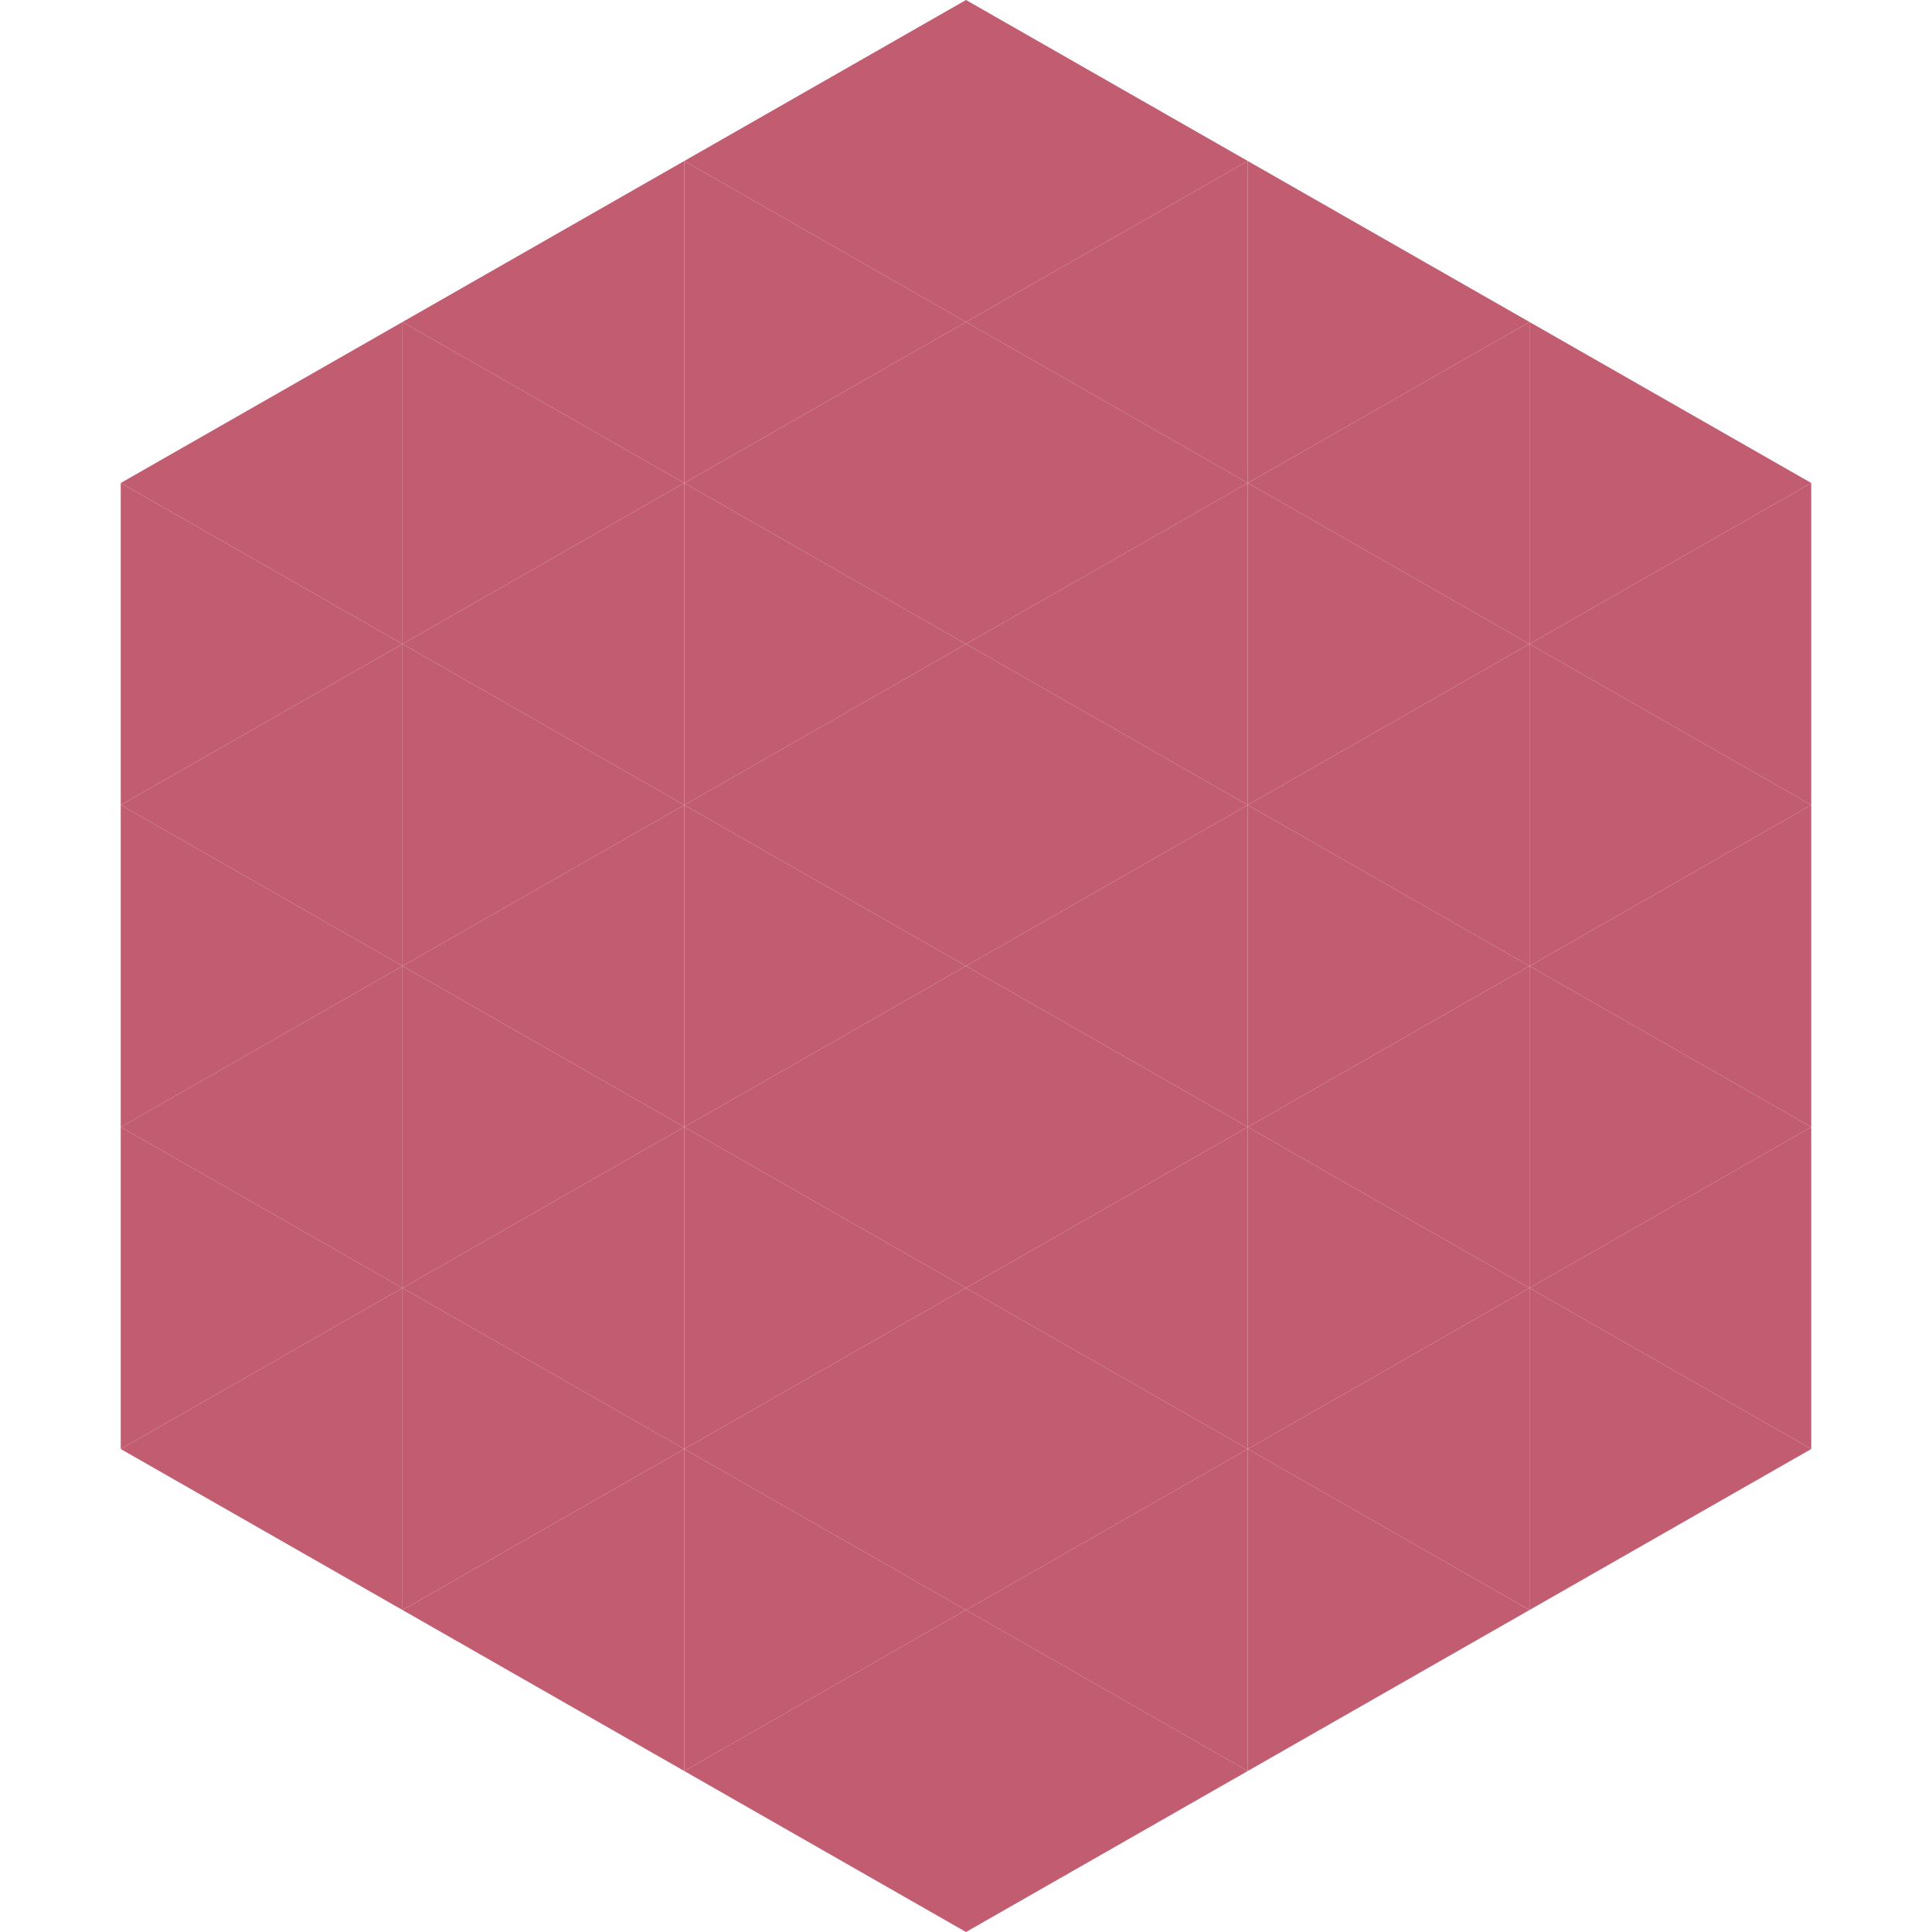
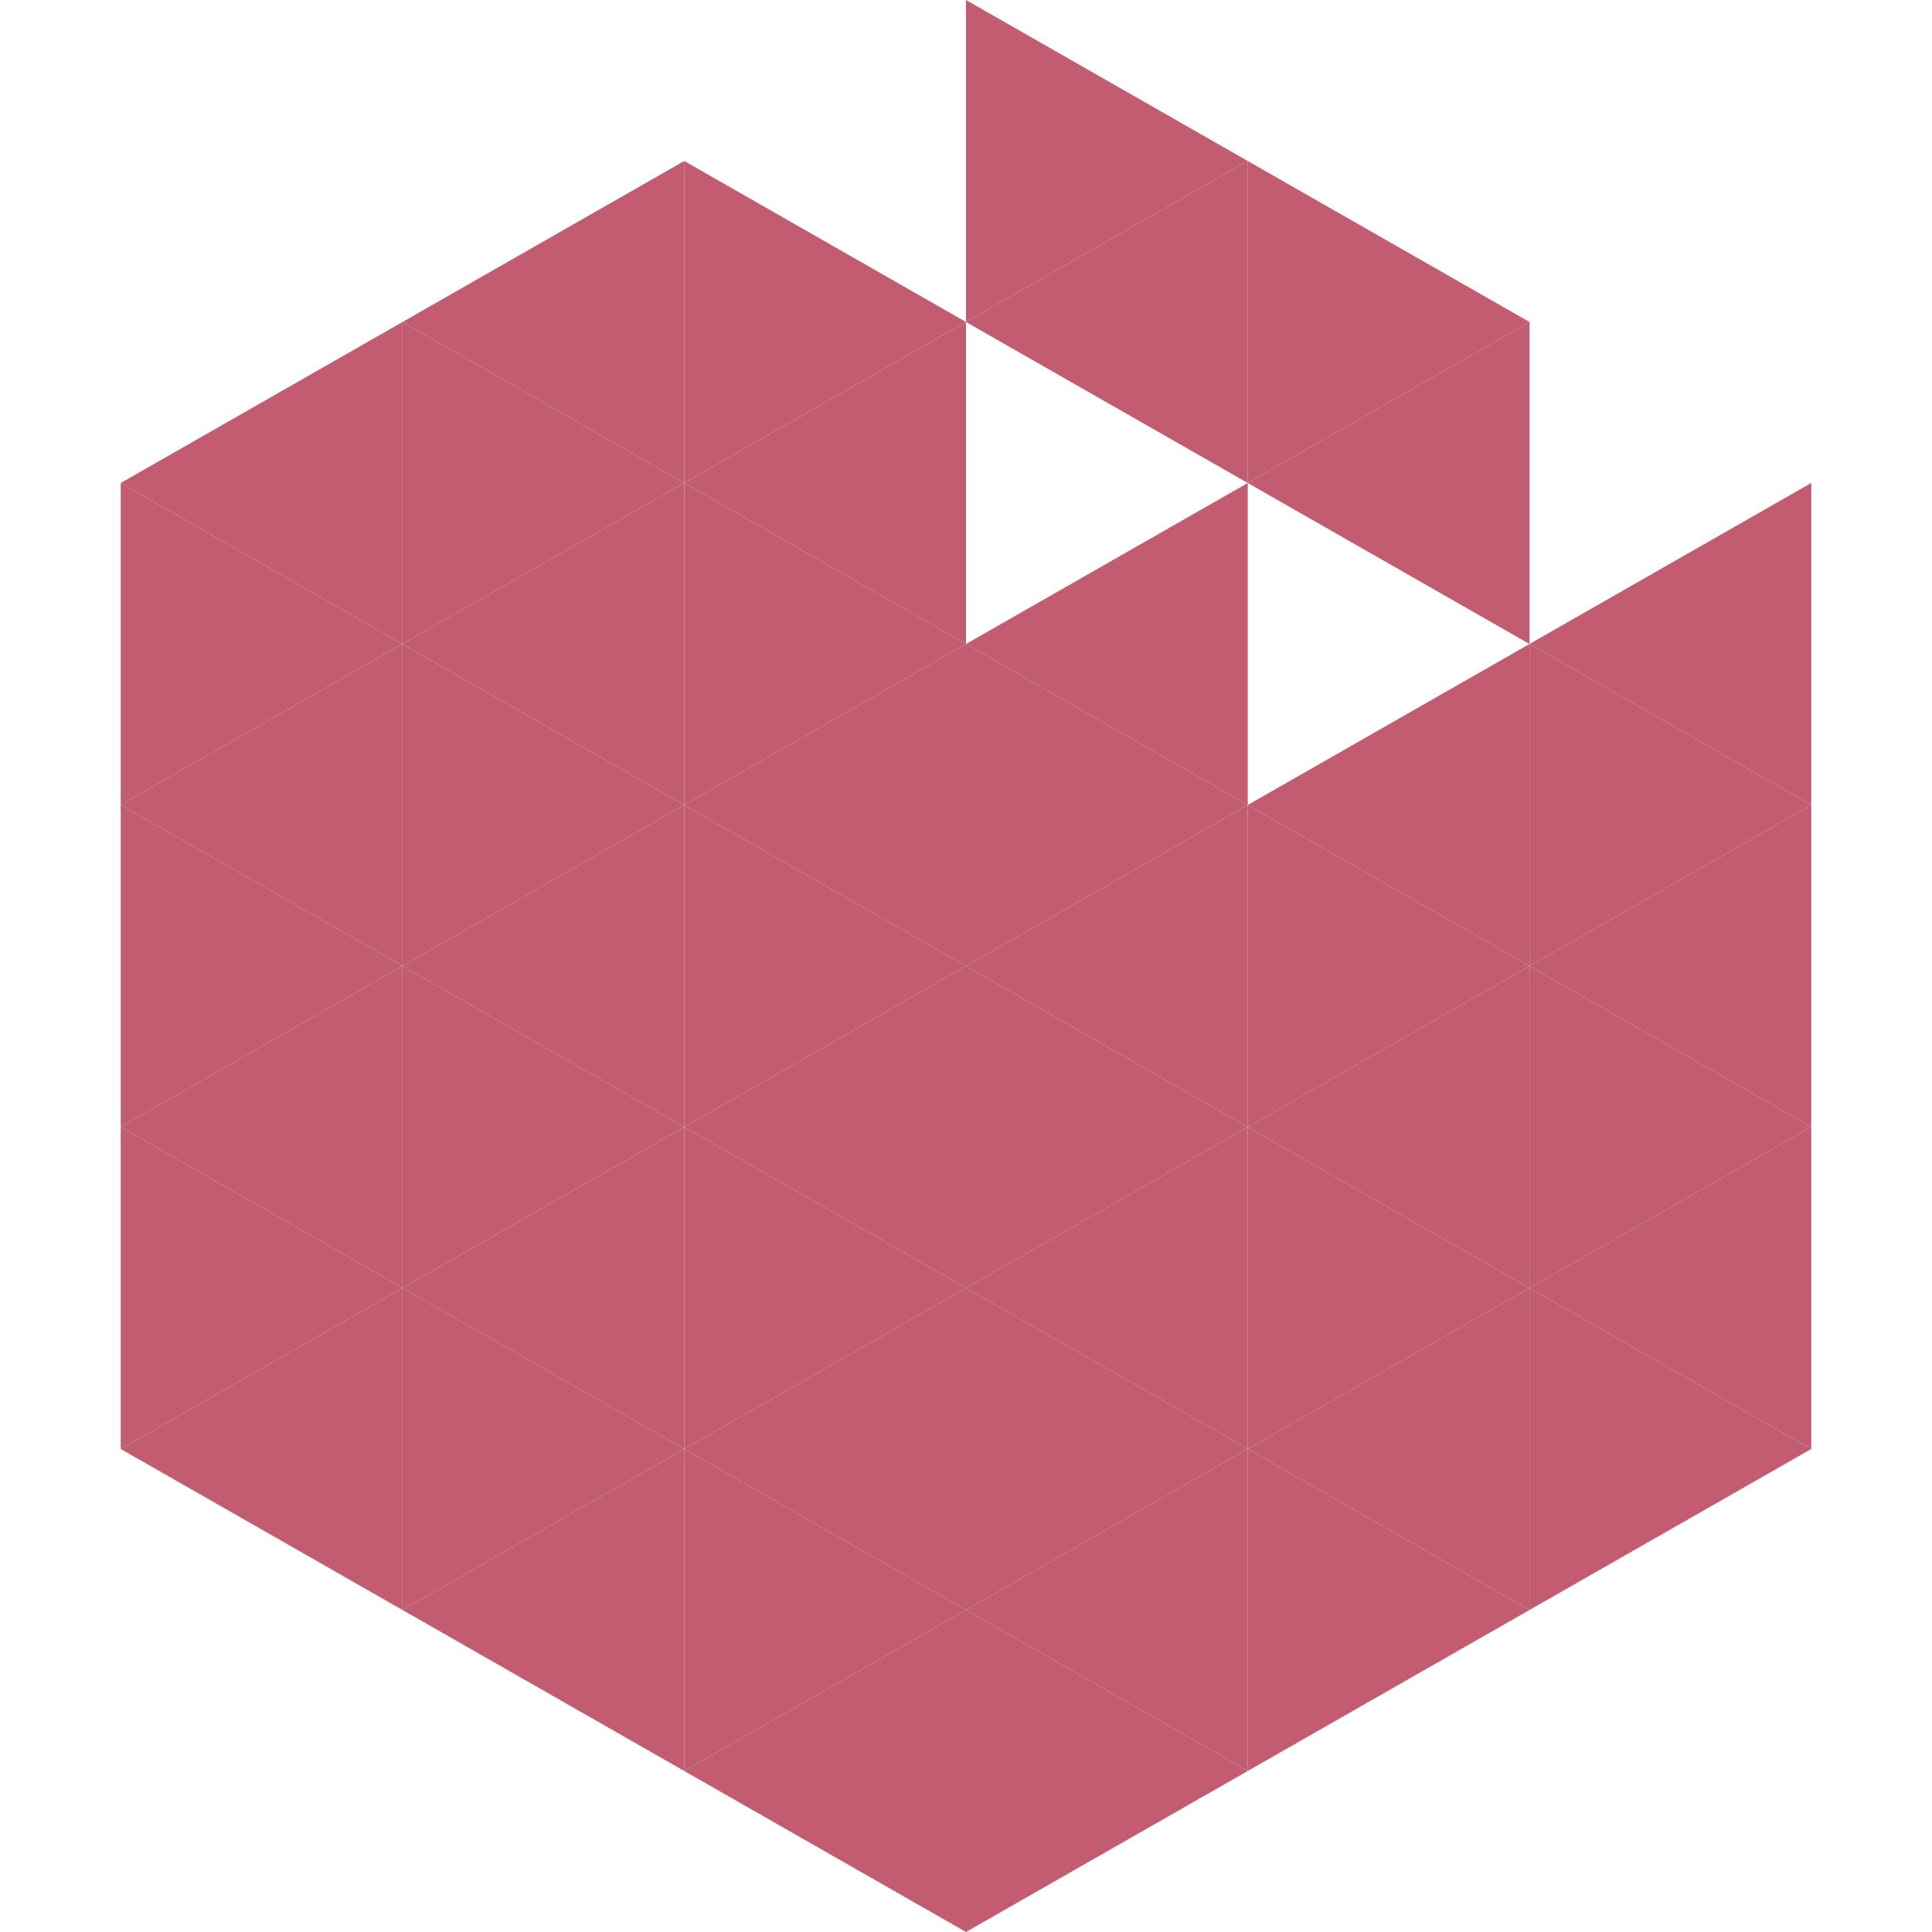
<svg xmlns="http://www.w3.org/2000/svg" width="240" height="240">
  <polygon points="50,40 15,60 50,80" style="fill:rgb(194,92,112)" />
-   <polygon points="190,40 225,60 190,80" style="fill:rgb(194,92,112)" />
  <polygon points="15,60 50,80 15,100" style="fill:rgb(194,92,112)" />
  <polygon points="225,60 190,80 225,100" style="fill:rgb(194,92,112)" />
  <polygon points="50,80 15,100 50,120" style="fill:rgb(194,92,112)" />
  <polygon points="190,80 225,100 190,120" style="fill:rgb(194,92,112)" />
  <polygon points="15,100 50,120 15,140" style="fill:rgb(194,92,112)" />
  <polygon points="225,100 190,120 225,140" style="fill:rgb(194,92,112)" />
  <polygon points="50,120 15,140 50,160" style="fill:rgb(194,92,112)" />
  <polygon points="190,120 225,140 190,160" style="fill:rgb(194,92,112)" />
  <polygon points="15,140 50,160 15,180" style="fill:rgb(194,92,112)" />
  <polygon points="225,140 190,160 225,180" style="fill:rgb(194,92,112)" />
  <polygon points="50,160 15,180 50,200" style="fill:rgb(194,92,112)" />
  <polygon points="190,160 225,180 190,200" style="fill:rgb(194,92,112)" />
  <polygon points="15,180 50,200 15,220" style="fill:rgb(255,255,255); fill-opacity:0" />
  <polygon points="225,180 190,200 225,220" style="fill:rgb(255,255,255); fill-opacity:0" />
  <polygon points="50,0 85,20 50,40" style="fill:rgb(255,255,255); fill-opacity:0" />
  <polygon points="190,0 155,20 190,40" style="fill:rgb(255,255,255); fill-opacity:0" />
  <polygon points="85,20 50,40 85,60" style="fill:rgb(194,92,112)" />
  <polygon points="155,20 190,40 155,60" style="fill:rgb(194,92,112)" />
  <polygon points="50,40 85,60 50,80" style="fill:rgb(194,92,112)" />
  <polygon points="190,40 155,60 190,80" style="fill:rgb(194,92,112)" />
  <polygon points="85,60 50,80 85,100" style="fill:rgb(194,92,112)" />
-   <polygon points="155,60 190,80 155,100" style="fill:rgb(194,92,112)" />
  <polygon points="50,80 85,100 50,120" style="fill:rgb(194,92,112)" />
  <polygon points="190,80 155,100 190,120" style="fill:rgb(194,92,112)" />
  <polygon points="85,100 50,120 85,140" style="fill:rgb(194,92,112)" />
  <polygon points="155,100 190,120 155,140" style="fill:rgb(194,92,112)" />
  <polygon points="50,120 85,140 50,160" style="fill:rgb(194,92,112)" />
  <polygon points="190,120 155,140 190,160" style="fill:rgb(194,92,112)" />
  <polygon points="85,140 50,160 85,180" style="fill:rgb(194,92,112)" />
  <polygon points="155,140 190,160 155,180" style="fill:rgb(194,92,112)" />
  <polygon points="50,160 85,180 50,200" style="fill:rgb(194,92,112)" />
  <polygon points="190,160 155,180 190,200" style="fill:rgb(194,92,112)" />
  <polygon points="85,180 50,200 85,220" style="fill:rgb(194,92,112)" />
  <polygon points="155,180 190,200 155,220" style="fill:rgb(194,92,112)" />
-   <polygon points="120,0 85,20 120,40" style="fill:rgb(194,92,112)" />
  <polygon points="120,0 155,20 120,40" style="fill:rgb(194,92,112)" />
  <polygon points="85,20 120,40 85,60" style="fill:rgb(194,92,112)" />
  <polygon points="155,20 120,40 155,60" style="fill:rgb(194,92,112)" />
  <polygon points="120,40 85,60 120,80" style="fill:rgb(194,92,112)" />
-   <polygon points="120,40 155,60 120,80" style="fill:rgb(194,92,112)" />
  <polygon points="85,60 120,80 85,100" style="fill:rgb(194,92,112)" />
  <polygon points="155,60 120,80 155,100" style="fill:rgb(194,92,112)" />
  <polygon points="120,80 85,100 120,120" style="fill:rgb(194,92,112)" />
  <polygon points="120,80 155,100 120,120" style="fill:rgb(194,92,112)" />
  <polygon points="85,100 120,120 85,140" style="fill:rgb(194,92,112)" />
  <polygon points="155,100 120,120 155,140" style="fill:rgb(194,92,112)" />
  <polygon points="120,120 85,140 120,160" style="fill:rgb(194,92,112)" />
  <polygon points="120,120 155,140 120,160" style="fill:rgb(194,92,112)" />
  <polygon points="85,140 120,160 85,180" style="fill:rgb(194,92,112)" />
  <polygon points="155,140 120,160 155,180" style="fill:rgb(194,92,112)" />
  <polygon points="120,160 85,180 120,200" style="fill:rgb(194,92,112)" />
  <polygon points="120,160 155,180 120,200" style="fill:rgb(194,92,112)" />
  <polygon points="85,180 120,200 85,220" style="fill:rgb(194,92,112)" />
  <polygon points="155,180 120,200 155,220" style="fill:rgb(194,92,112)" />
  <polygon points="120,200 85,220 120,240" style="fill:rgb(194,92,112)" />
  <polygon points="120,200 155,220 120,240" style="fill:rgb(194,92,112)" />
  <polygon points="85,220 120,240 85,260" style="fill:rgb(255,255,255); fill-opacity:0" />
  <polygon points="155,220 120,240 155,260" style="fill:rgb(255,255,255); fill-opacity:0" />
</svg>